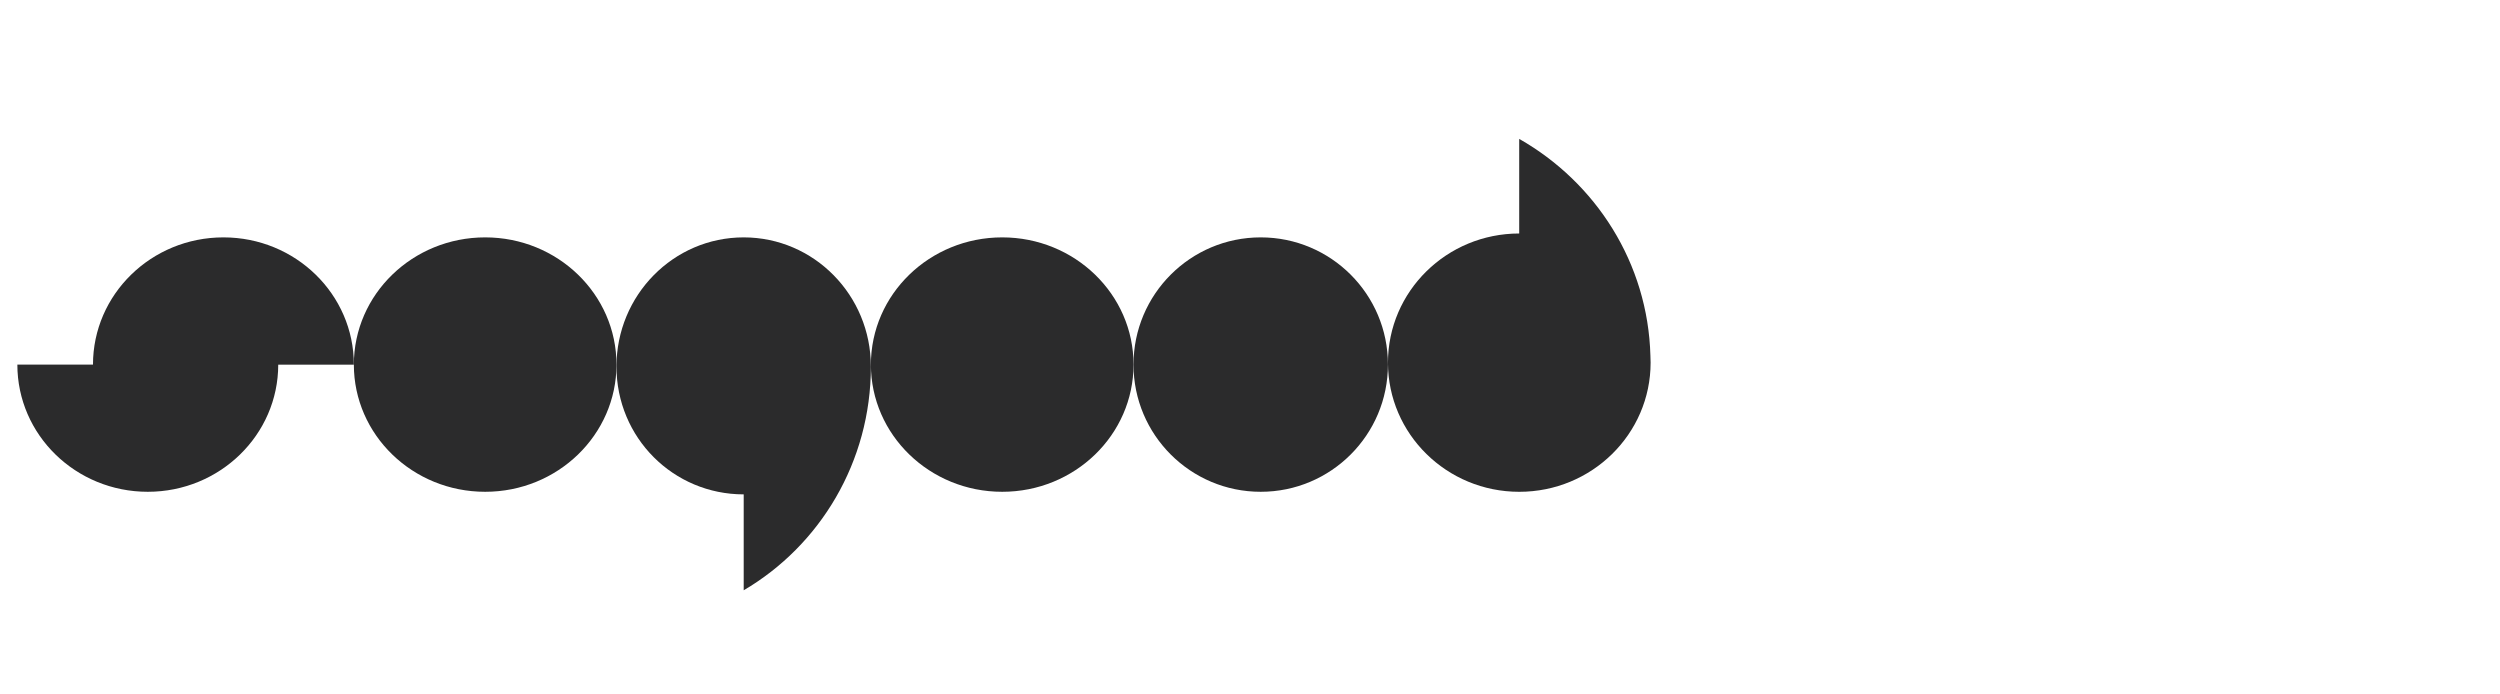
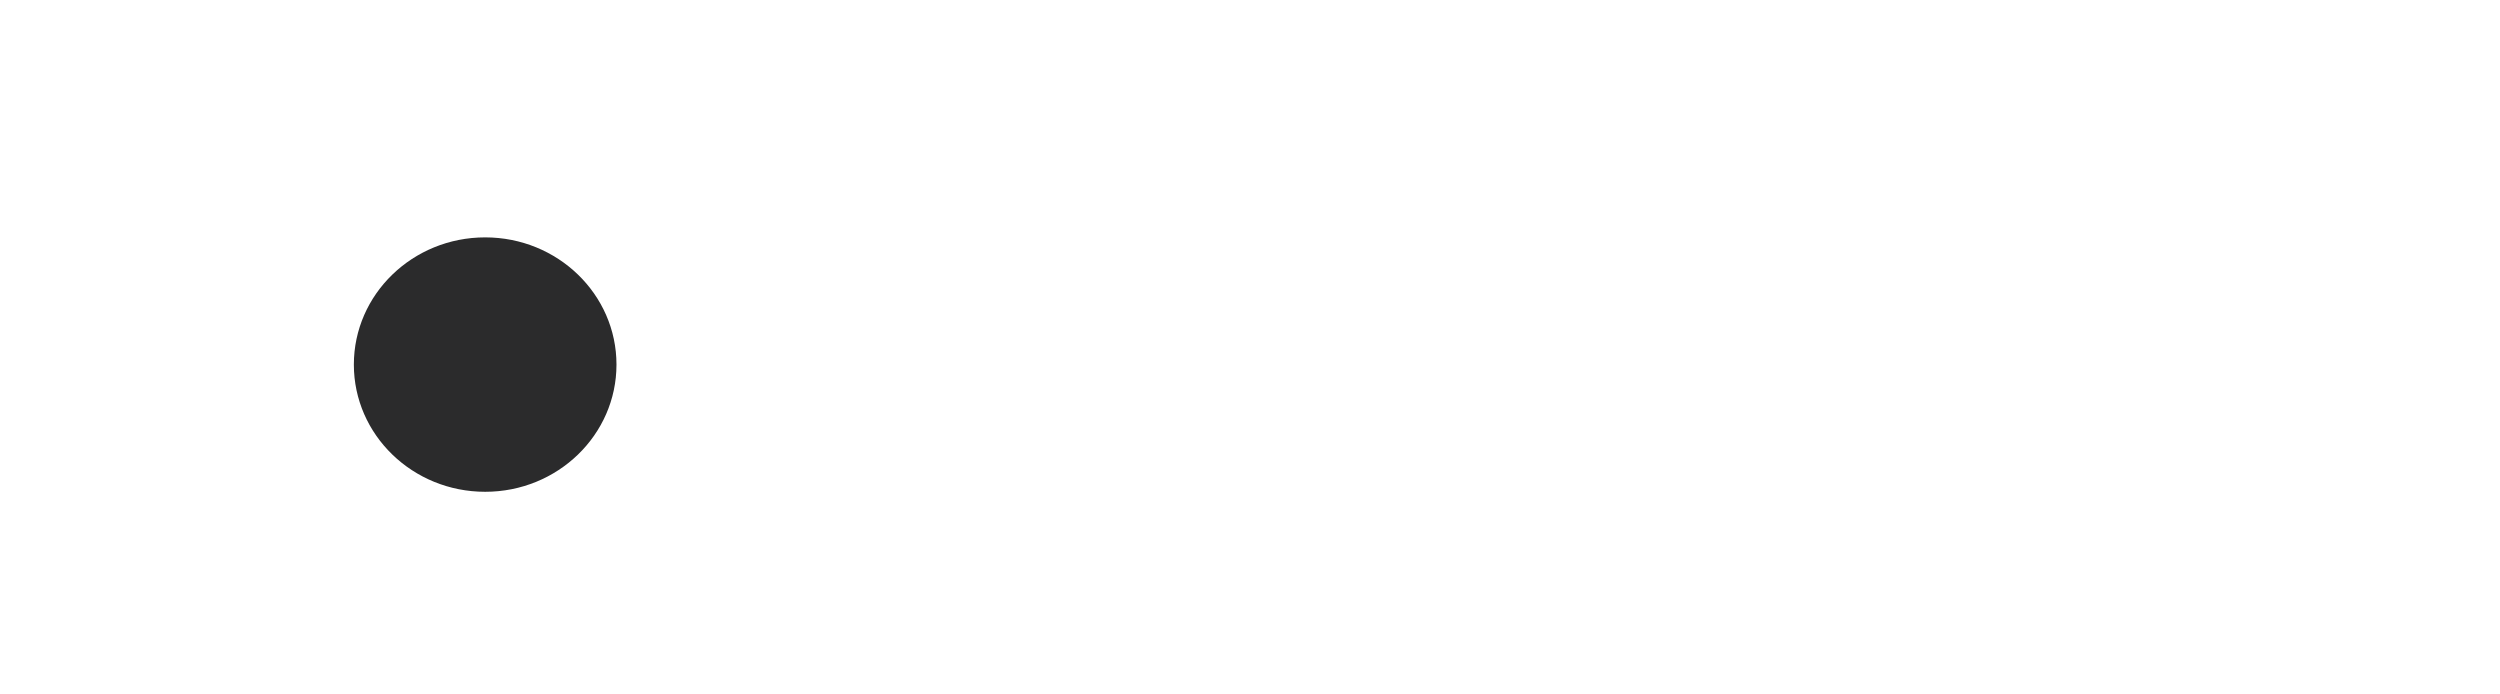
<svg xmlns="http://www.w3.org/2000/svg" fill="none" viewBox="0 0 144 40" height="40" width="144">
  <path fill="#2B2B2C" d="M27.946 28.327C32.123 28.327 35.509 25.047 35.509 21C35.509 16.953 32.123 13.673 27.946 13.673C23.768 13.673 20.382 16.953 20.382 21C20.382 25.047 23.768 28.327 27.946 28.327Z" />
-   <path fill="#2B2B2C" d="M16.026 21.003H20.382C20.382 16.952 17.021 13.673 12.869 13.673C8.717 13.673 5.356 16.957 5.356 21.002H1C1 25.048 4.361 28.327 8.513 28.327C12.66 28.327 16.026 25.048 16.026 21.003Z" />
-   <path fill="#2B2B2C" d="M72.617 28.327C76.664 28.327 79.945 25.047 79.945 21C79.945 16.953 76.664 13.673 72.617 13.673C68.571 13.673 65.29 16.953 65.29 21C65.29 25.047 68.571 28.327 72.617 28.327Z" />
-   <path fill="#2B2B2C" d="M57.728 28.327C61.905 28.327 65.291 25.047 65.291 21C65.291 16.953 61.905 13.673 57.728 13.673C53.55 13.673 50.164 16.953 50.164 21C50.164 25.047 53.55 28.327 57.728 28.327Z" />
-   <path fill="#2B2B2C" d="M87.506 13.449C83.331 13.451 79.947 16.781 79.947 20.888C79.947 24.997 83.334 28.328 87.511 28.328C91.688 28.328 95.075 24.997 95.075 20.888C95.075 20.757 95.071 20.627 95.064 20.497C94.924 15.153 91.921 10.51 87.506 8V13.449Z" />
-   <path fill="#2B2B2C" d="M42.837 28.476C38.79 28.476 35.509 25.221 35.509 21.112C35.509 17.003 38.789 13.673 42.836 13.673C46.882 13.673 50.162 17.003 50.162 21.112H50.163C50.163 26.62 47.217 31.429 42.837 34V31.276V28.476Z" />
</svg>